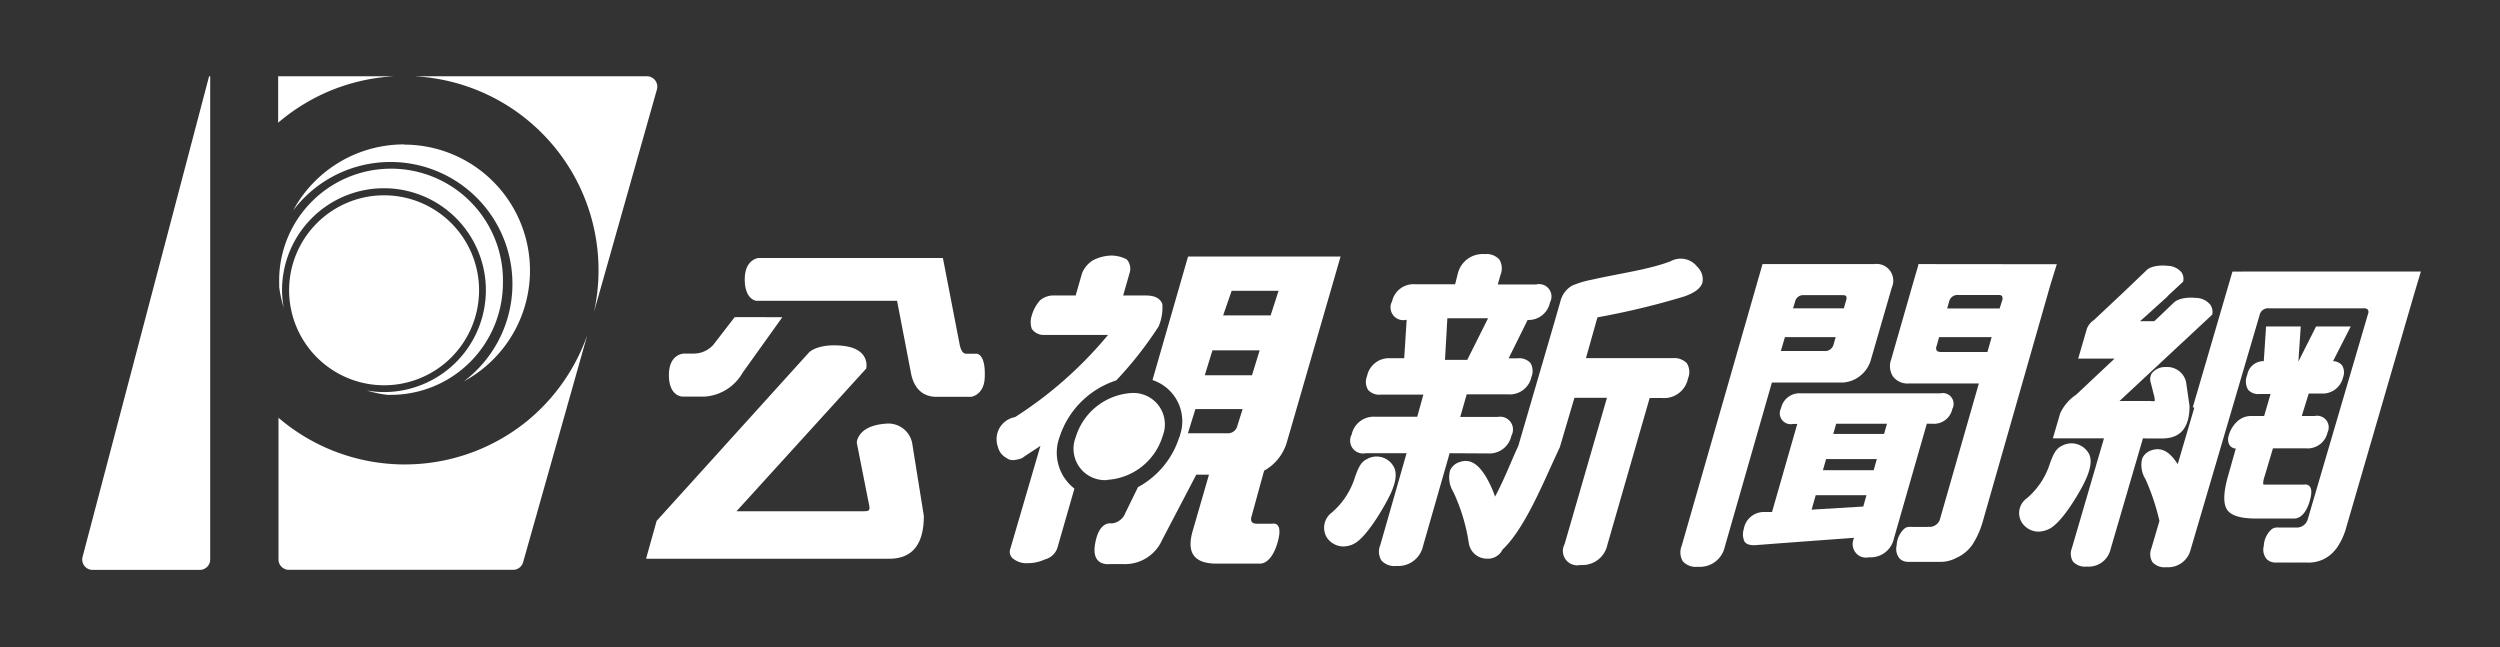
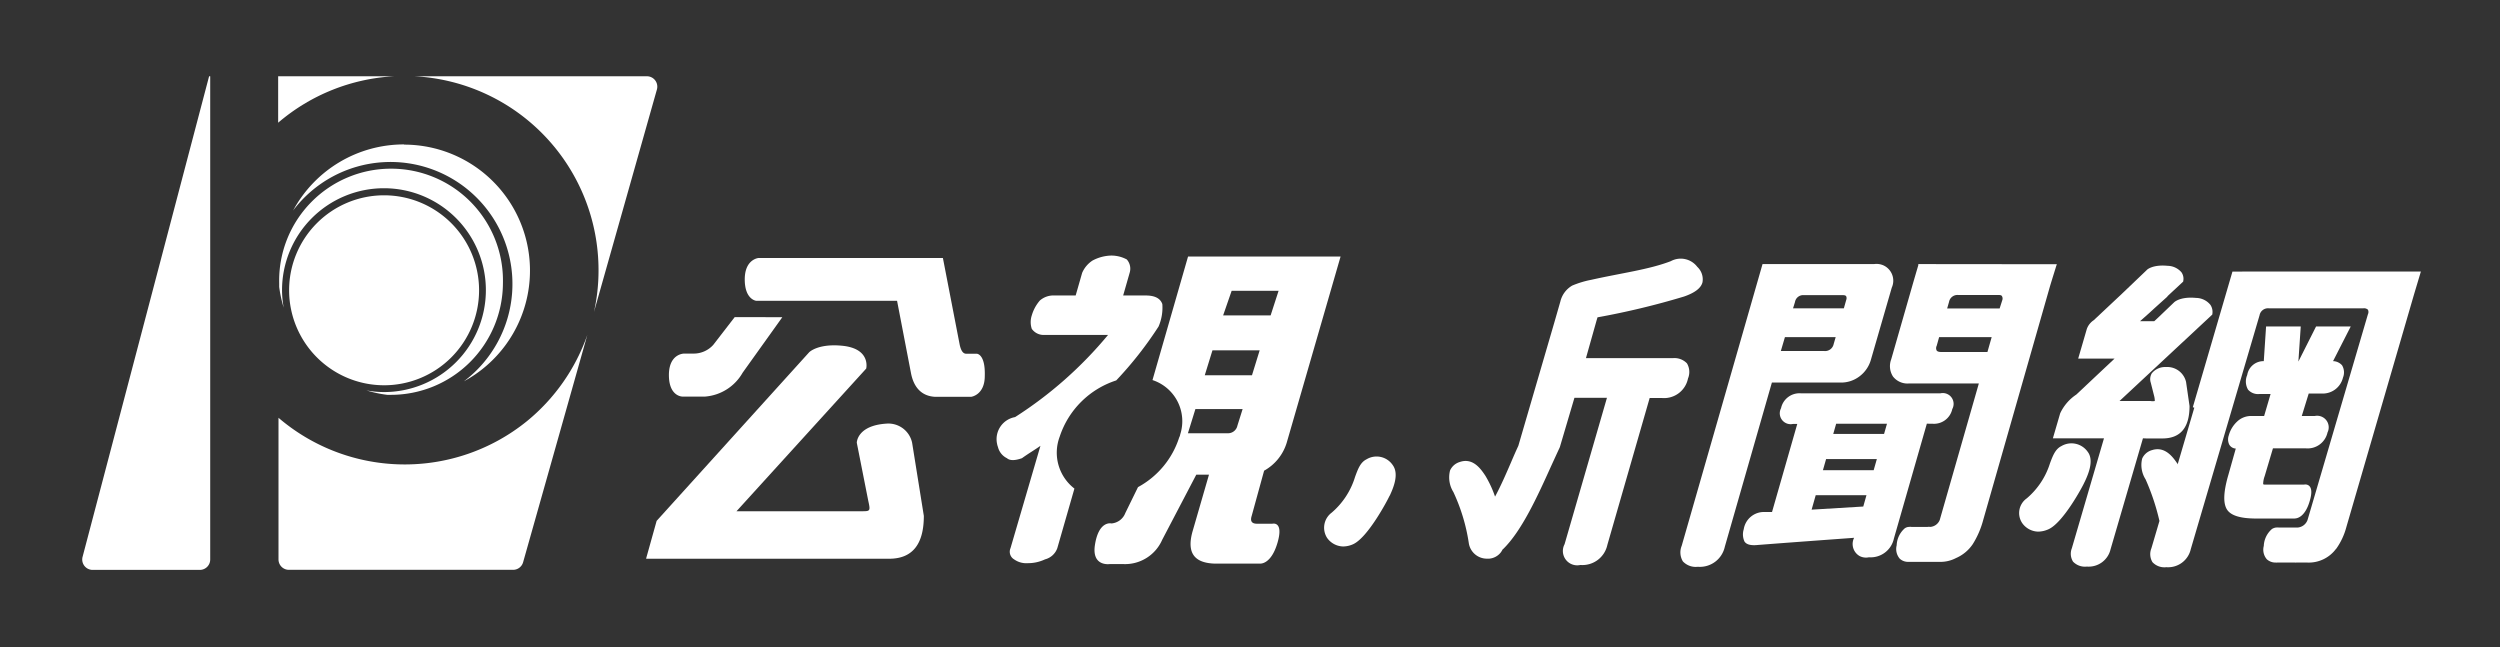
<svg xmlns="http://www.w3.org/2000/svg" id="圖層_1" data-name="圖層 1" viewBox="0 0 360.59 93.36">
  <rect x="0" y="0" width="360.59" height="93.36" fill="#333333" stroke="none" />
  <defs>
    <style>.cls-1{fill:#fff;}</style>
  </defs>
  <path class="cls-1" d="M109.09,43.39s-1.67-.15-1.67-3.09,2-3.09,2-3.09H136l2.43,12.55c.19.83.48,1.26.93,1.26h1.52s1.26,0,1.16,3.21c0,2.74-1.94,3-1.94,3H134.8c-1.81-.12-3-1.27-3.41-3.45l-2-10.39Zm3.75,2.36-5.72,8a6.84,6.84,0,0,1-5.41,3.45H98.42s-1.94,0-1.94-3.1S98.66,51,98.66,51h1.4a3.79,3.79,0,0,0,2.82-1.26l3.09-4ZM93.19,80.57l1.52-5.44,22-24.32s1.25-1.29,4.77-.94c4.16.41,3.46,3.29,3.46,3.29L106.23,73.74h18c1.3,0,1.34,0,1-1.53l-1.65-8.35s0-2.49,4.3-2.76a3.5,3.5,0,0,1,3.68,2.76l1.69,10.55q0,6.18-5,6.18h-35Z" />
  <path class="cls-1" d="M182.33,67.89a6.91,6.91,0,0,0,3.25-4L193.36,37h-22l-5.13,17.82a6.24,6.24,0,0,1,4,7.84,1.43,1.43,0,0,1-.15.44,12.44,12.44,0,0,1-5.94,7.16L162.31,74a2.34,2.34,0,0,1-2,1.5s-1.85-.48-2.39,3.16c-.45,3.09,2.14,2.7,2.14,2.7H162a5.85,5.85,0,0,0,5.63-3.5l4.92-9.4h1.83L172,76.68c-.83,3,.2,4.49,3.12,4.61h6.63s1.58.18,2.51-3-.74-2.75-.74-2.75h-2.22c-.74,0-1-.37-.77-1.1Zm-4.68-25.95h6.77l-1.15,3.55h-6.85Zm.83,19.45a1.38,1.38,0,0,1-1.42,1.1h-5.72L172.42,59h6.81Zm-4.71-7.26,1.11-3.6h6.81l-1.11,3.6Z" />
  <path class="cls-1" d="M152.84,63A12.7,12.7,0,0,1,161,54.87a53.4,53.4,0,0,0,6.11-7.78,6.89,6.89,0,0,0,.54-3.23c-.29-.83-1.08-1.24-2.39-1.24H162l.93-3.25a2,2,0,0,0-.41-1.95,4.74,4.74,0,0,0-2.18-.56,6,6,0,0,0-2.76.72,4,4,0,0,0-1.5,1.79l-.93,3.25h-3a3,3,0,0,0-2.16.72,5.72,5.72,0,0,0-1.17,2.15,3.07,3.07,0,0,0,0,1.94,2.08,2.08,0,0,0,1.79.88h9.21a57.86,57.86,0,0,1-13.41,11.85A3.23,3.23,0,0,0,143.81,64v0a2.52,2.52,0,0,0,.13.47,2.44,2.44,0,0,0,1.3,1.62q.62.54,2.16,0c1-.72,2-1.3,2.67-1.79l-4.32,14.77a1.28,1.28,0,0,0,.52,1.61,3,3,0,0,0,1.95.55,5.74,5.74,0,0,0,2.51-.55,2.55,2.55,0,0,0,1.77-1.61l2.47-8.6A6.54,6.54,0,0,1,152.84,63Z" />
-   <path class="cls-1" d="M159.71,69.21a8.92,8.92,0,0,0,8-6.36A4.53,4.53,0,0,0,165.16,57h0a4.57,4.57,0,0,0-2-.31,9,9,0,0,0-8,6.36,4.53,4.53,0,0,0,4.55,6.19Z" />
  <path class="cls-1" d="M200.49,71.41c.41-.91,1.37-3,.39-4.33a2.81,2.81,0,0,0-3.78-.83c-.88.44-1.22,1.36-1.65,2.53a11,11,0,0,1-3.37,5.16,2.71,2.71,0,0,0-.66,3.65,2.91,2.91,0,0,0,2.31,1.23,3.56,3.56,0,0,0,1.47-.34c2.12-1,4.93-6.32,5.17-6.86Z" />
-   <path class="cls-1" d="M214.61,65.4A3.24,3.24,0,0,0,218,62.84a1.85,1.85,0,0,0-.73-2.51,1.87,1.87,0,0,0-1.27-.19h-5.38l.93-3.26h6a3.18,3.18,0,0,0,3.34-2.52,2.27,2.27,0,0,0-.14-2,2.18,2.18,0,0,0-1.84-.68h-1.31l2.74-5.53a3.14,3.14,0,0,0,3.22-2.52,1.79,1.79,0,0,0-2-2.6h-5.53l.39-1.36a2.5,2.5,0,0,0-.16-2.24,2.51,2.51,0,0,0-2.12-.78,3.69,3.69,0,0,0-3.89,2.9L209.88,41h-5.76a3.16,3.16,0,0,0-3.33,2.46,1.84,1.84,0,0,0,2,2.68h.1l-.35,5.53h-2a3.22,3.22,0,0,0-3.36,2.57,2.21,2.21,0,0,0,.15,2,2.17,2.17,0,0,0,1.85.68h6.12l-.88,3.19h-6.06a3.24,3.24,0,0,0-3.4,2.57,1.85,1.85,0,0,0,2,2.69h5.92l-3.79,13.24a2.44,2.44,0,0,0,.16,2.23,2.53,2.53,0,0,0,2.16.79,3.66,3.66,0,0,0,3.85-2.9l3.83-13.36Zm-5.85-19.49h5.87l-3,6h-3.21Z" />
  <path class="cls-1" d="M244.81,38.49a3,3,0,0,0-3.82-.82c-3.15,1.21-7,1.69-11.48,2.69a13.75,13.75,0,0,0-2.74.83,3.63,3.63,0,0,0-1.71,2.3l-.88,3.06L219,64.3c-.33.71-.69,1.53-1.06,2.4-.68,1.57-1.44,3.34-2.3,4.93a15.71,15.71,0,0,0-1.39-3c-.62-.93-1.76-2.65-3.68-2a2.23,2.23,0,0,0-1.42,1.23,4,4,0,0,0,.48,3.11,26.61,26.61,0,0,1,2.22,7.34,2.64,2.64,0,0,0,2.62,2.27h.31a2.36,2.36,0,0,0,1.71-.93,3.26,3.26,0,0,0,.24-.4l.09-.07c2.68-2.62,4.94-7.59,6.93-12,.41-.89.8-1.75,1.18-2.56h0l.06-.14,2.1-7.1h4.69l-6.11,21.11a2.07,2.07,0,0,0,2.28,3,3.68,3.68,0,0,0,3.89-2.9l6.1-21.18h1.8a3.52,3.52,0,0,0,3.73-2.82,2.43,2.43,0,0,0-.15-2.18,2.49,2.49,0,0,0-2.05-.75H228.75l1.54-5.46.13-.43a111.62,111.62,0,0,0,12.48-3c1.56-.54,2.44-1.21,2.66-2.05A2.46,2.46,0,0,0,244.81,38.49Z" />
  <path class="cls-1" d="M276.69,38.09v.16s-.64,2.17-.91,3.12l-3,10.46a2.76,2.76,0,0,0,.26,2.48,2.64,2.64,0,0,0,2.29,1h10.09L279.78,75A1.6,1.6,0,0,1,278.4,76a1.15,1.15,0,0,0-.37,0h-2.34a1,1,0,0,0-.34,0h-.07a1.18,1.18,0,0,0-.54.2,3.41,3.41,0,0,0-1.17,2.45,2.14,2.14,0,0,0,.44,1.93,1.75,1.75,0,0,0,1.25.46h4.45a4.84,4.84,0,0,0,2.42-.55h0a5.59,5.59,0,0,0,2.41-2A12.61,12.61,0,0,0,286.05,75l9.57-33.49c.27-.93.95-3.08.95-3.1l.1-.3Zm10.58,10.54-.61,2.14H280q-.51,0-.66-.21a.74.74,0,0,1,0-.68l.35-1.25Zm1.53-5.33-.38,1.19h-7.57l.27-.94a1.23,1.23,0,0,1,1.33-1h5.78c.19,0,.43,0,.52.16a.68.68,0,0,1,.05.59Z" />
  <path class="cls-1" d="M265.5,55.18a4.38,4.38,0,0,0,2.74-.92,4.54,4.54,0,0,0,1.62-2.4l3-10.37a2.43,2.43,0,0,0-1.19-3.21,2.49,2.49,0,0,0-1.37-.19H254.22L242.56,78.73a2.5,2.5,0,0,0,.17,2.24,2.54,2.54,0,0,0,2.16.78,3.68,3.68,0,0,0,3.89-2.89l6.79-23.68Zm-6.6-11.61a1.2,1.2,0,0,1,1.29-1h5.53c.2,0,.47,0,.57.17a.7.7,0,0,1,0,.53l-.34,1.2h-7.33Zm5.87,5.06-.29,1a1.26,1.26,0,0,1-1.35,1h-6.27l.59-2Z" />
  <path class="cls-1" d="M278.75,61.12A2.7,2.7,0,0,0,281.59,59a1.56,1.56,0,0,0-1.71-2.27H259.74a2.72,2.72,0,0,0-2.85,2.15,1.57,1.57,0,0,0,1.71,2.27h.63l-3.64,12.7h-1.08a2.94,2.94,0,0,0-3,2.49,2.46,2.46,0,0,0,.11,1.77c.26.39.78.56,1.61.52,3.55-.28,8.33-.63,14.2-1.06a2,2,0,0,0,.79,2.63,2,2,0,0,0,1.35.18,3.43,3.43,0,0,0,3.6-2.71l4.75-16.56Zm-9.54,10.31-.46,1.63-7.45.45.59-2.08Zm1.5-5.22-.46,1.61h-7.32l.46-1.61Zm1.46-5.09-.42,1.47h-7.33l.42-1.47Z" />
  <path class="cls-1" d="M322,39.17l-5.72,19.57.22.06L314.09,67a.22.22,0,0,1,0-.08c-.62-.91-1.77-2.6-3.68-2a2.18,2.18,0,0,0-1.43,1.22,3.85,3.85,0,0,0,.49,3,32.51,32.51,0,0,1,2,6l-1.16,3.94a2.24,2.24,0,0,0,.15,2,2.34,2.34,0,0,0,2,.73,3.35,3.35,0,0,0,3.53-2.61l9.92-33.73a1.24,1.24,0,0,1,1.34-1h13.63a.83.83,0,0,1,.66.2.76.76,0,0,1,0,.66L332.83,75h0a1.66,1.66,0,0,1-1.41,1.09h-2.75a1,1,0,0,0-.34,0h-.06a1.46,1.46,0,0,0-.57.21,3.4,3.4,0,0,0-1.18,2.44,2.12,2.12,0,0,0,.43,1.92,1.84,1.84,0,0,0,1.28.48.81.81,0,0,0,.22,0H331a.81.81,0,0,0,.22,0h1.55a4.89,4.89,0,0,0,4.15-1.95l.07-.07a9.64,9.64,0,0,0,1.44-3.1l9.75-33.52,1-3.34Z" />
  <path class="cls-1" d="M300.73,69.41c.41-.89,1.37-3,.38-4.26a2.86,2.86,0,0,0-3.78-.81c-.87.43-1.22,1.34-1.65,2.49a10.88,10.88,0,0,1-3.36,5.06,2.59,2.59,0,0,0-.63,3.58,2.9,2.9,0,0,0,2.3,1.21,3.72,3.72,0,0,0,1.47-.34c2.12-.93,4.94-6.19,5.17-6.73Z" />
  <path class="cls-1" d="M309.57,63.24h2.33c2.6,0,3.91-1.56,3.91-4.68l-.5-3.46a2.78,2.78,0,0,0-2.89-2.16,2.48,2.48,0,0,0-2.05.9,1.63,1.63,0,0,0-.15,1.36l.47,1.86a2.94,2.94,0,0,1,.11.78,1.67,1.67,0,0,1-.63,0h-4.46L318.42,46h0l.68-.64v-.06a1.84,1.84,0,0,0-.28-1.33,2.71,2.71,0,0,0-2.08-1c-2.28-.22-3.13.61-3.16.64l-2.32,2.22-.54.5h-2.05L310,45.15h0l.75-.69,1.9-1.71h-.05l2.3-2.14v-.06a1.62,1.62,0,0,0-.26-1.28,2.69,2.69,0,0,0-2-.93c-2.18-.21-3,.58-3,.61l-3.56,3.4L302,46.18a2.56,2.56,0,0,0-1,1.25l-1.25,4.29H305l-5.52,5.19a6.58,6.58,0,0,0-2.33,2.71l-1.05,3.6h7.37l-4.64,15.87A2.16,2.16,0,0,0,299,81a2.37,2.37,0,0,0,2,.72,3.24,3.24,0,0,0,3.42-2.5l4.67-16Z" />
  <path class="cls-1" d="M331,74.78h0c.27,0,1.45-.14,2.14-2.5.33-1.1.31-1.81-.05-2.18a.84.84,0,0,0-.77-.2h-5.59c-.11,0-.29,0-.3-.1a3.34,3.34,0,0,1,.22-1.13l1.19-4h4.78a2.93,2.93,0,0,0,3.09-2.29A1.67,1.67,0,0,0,333.88,60H332l1-3.24h1.84a3,3,0,0,0,3.1-2.29,2,2,0,0,0-.13-1.78,1.79,1.79,0,0,0-1.3-.6l2.55-5h-5l-2.55,5.06.34-5.06h-5l-.33,5a2.38,2.38,0,0,0-2.39,2,2.34,2.34,0,0,0,.12,2.11,1.91,1.91,0,0,0,1.64.63h1.61L326.57,60h-1.89a2.91,2.91,0,0,0-2,.8,4.26,4.26,0,0,0-1.21,2,1.71,1.71,0,0,0,.07,1.33,1.15,1.15,0,0,0,.94.57l-1.06,3.76c-.7,2.39-.78,4-.27,4.93s1.87,1.38,4.13,1.4H331Z" />
  <path class="cls-1" d="M40.12,11v6.7A28,28,0,0,1,56.89,11Z" />
  <path class="cls-1" d="M86.33,39a27.51,27.51,0,0,1-.66,6l9.08-32.09A1.5,1.5,0,0,0,93.31,11H59.75A28,28,0,0,1,86.33,39Z" />
  <path class="cls-1" d="M76,60.75a28,28,0,0,1-35.83-.49V80.69a1.5,1.5,0,0,0,1.5,1.5H74a1.5,1.5,0,0,0,1.45-1.09l9.27-32.81A28,28,0,0,1,76,60.75Z" />
  <path class="cls-1" d="M30.32,11h-.16L11.91,80.32a1.5,1.5,0,0,0,1.46,1.88H28.82a1.5,1.5,0,0,0,1.5-1.5Z" />
  <path class="cls-1" d="M72.54,40.87a16.14,16.14,0,1,0-32.27,0c0,.17,0,.34,0,.51a17.82,17.82,0,0,0,.65,3,14.18,14.18,0,0,1-.24-2.53,14.7,14.7,0,1,1,14.7,14.7,14.18,14.18,0,0,1-2.53-.24,17.69,17.69,0,0,0,3,.64l.52,0A16.16,16.16,0,0,0,72.54,40.87Z" />
  <path class="cls-1" d="M58.28,20.83a18.16,18.16,0,0,0-16,9.53A17.59,17.59,0,1,1,66.91,55a18.16,18.16,0,0,0-8.63-34.14Z" />
  <path class="cls-1" d="M55.4,55.57a13.7,13.7,0,1,0-13.7-13.7A13.71,13.71,0,0,0,55.4,55.57Z" />
</svg>